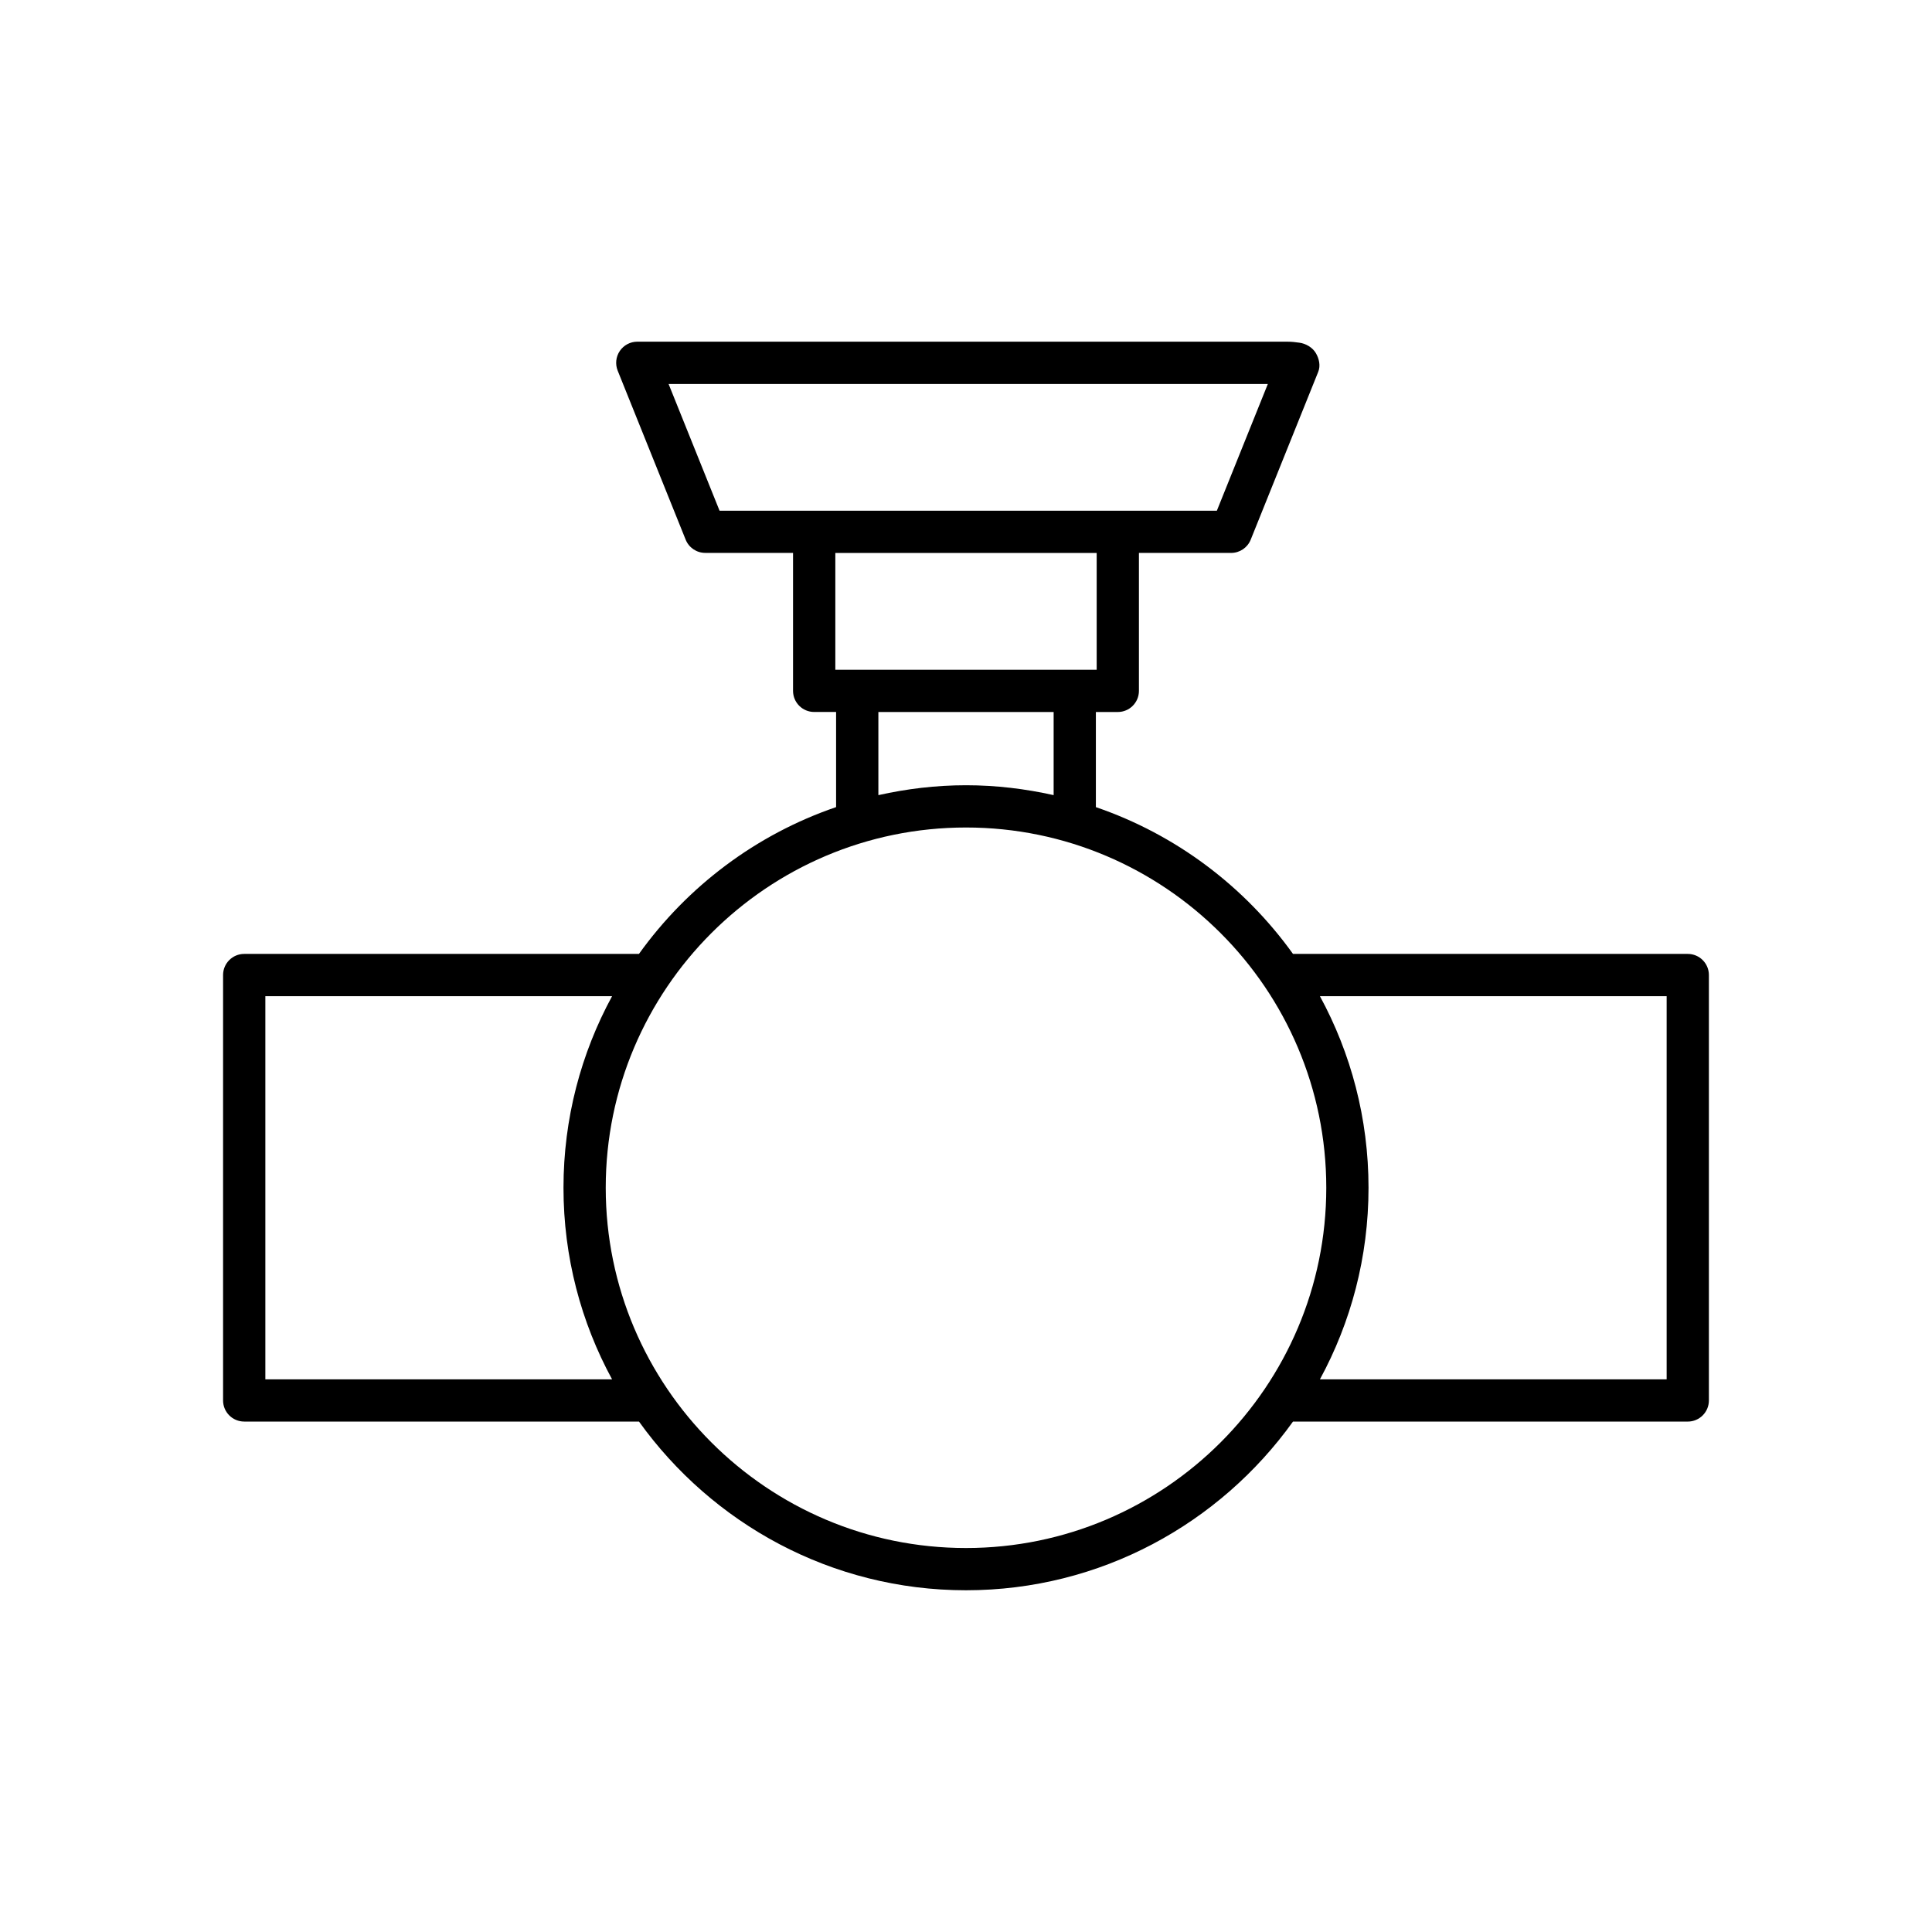
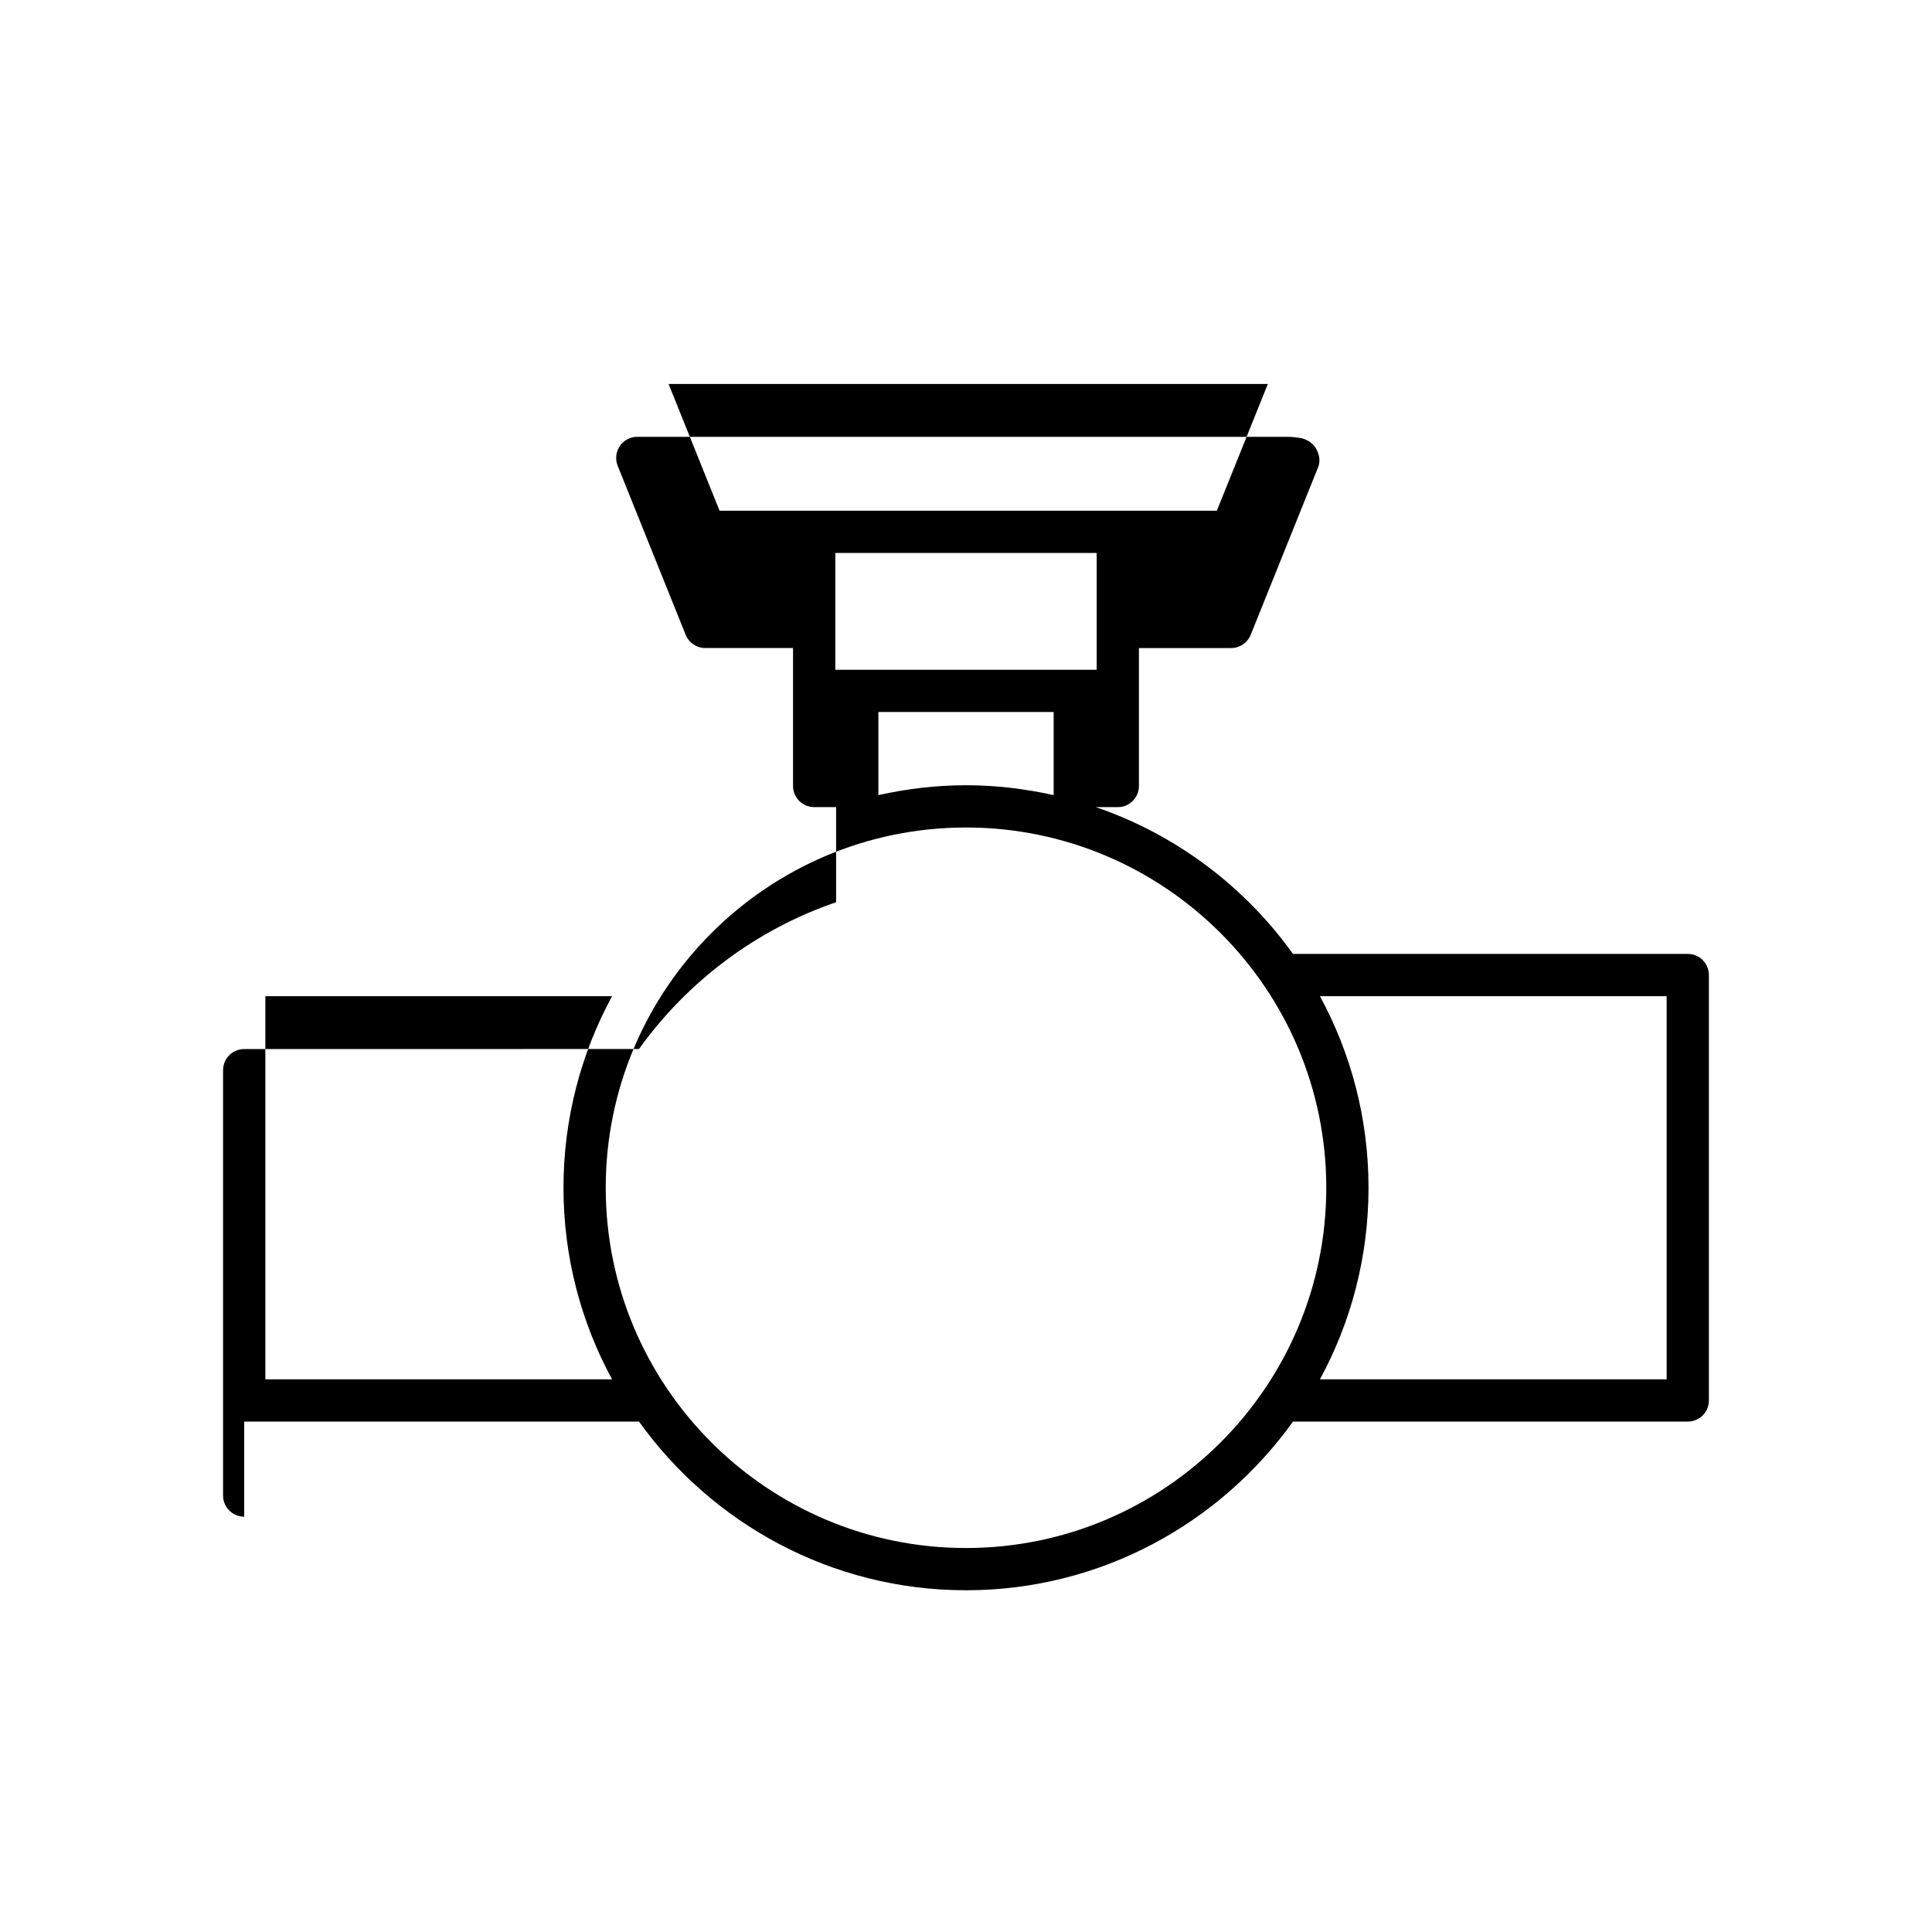
<svg xmlns="http://www.w3.org/2000/svg" fill="#000000" width="800px" height="800px" version="1.1" viewBox="144 144 512 512">
-   <path d="m208.72 520.73h104.62c19.371 27.012 50.953 44.707 86.66 44.707 35.703 0 67.285-17.691 86.656-44.703h104.62c3.094 0 5.598-2.508 5.598-5.598v-112.74c0-3.09-2.504-5.598-5.598-5.598h-104.62c-12.832-17.891-31.02-31.637-52.238-38.898v-25.211h5.812c3.094 0 5.598-2.508 5.598-5.598v-36.559h24.43c2.285 0 4.34-1.387 5.191-3.508l17.898-44.492c0.645-1.605 0.246-3.461-0.633-4.953-0.875-1.496-2.664-2.539-4.379-2.762-1.008-0.141-2.012-0.262-3.055-0.262l-172.39-0.004c-1.859 0-3.598 0.926-4.637 2.461-1.043 1.543-1.25 3.5-0.559 5.223l18.012 44.781c0.852 2.121 2.91 3.508 5.191 3.508h23.266v36.559c0 3.09 2.504 5.598 5.598 5.598h5.812v25.211c-21.219 7.262-39.406 21.008-52.238 38.898l-104.62 0.008c-3.094 0-5.598 2.508-5.598 5.598v112.74c0 3.09 2.504 5.594 5.598 5.594zm376.96-112.73v101.54h-91.887c8.211-15.105 12.879-32.402 12.879-50.77 0-18.367-4.668-35.664-12.879-50.773zm-250.99-128.66-13.508-33.586h158.81l-13.512 33.586zm30.68 42.156v-30.961h69.262v30.961zm57.855 11.195v22.027c-7.488-1.668-15.242-2.621-23.223-2.621-7.984 0-15.734 0.953-23.223 2.621v-22.027zm-23.223 30.605c52.645 0 95.477 42.832 95.477 95.477-0.004 52.641-42.832 95.469-95.477 95.469s-95.477-42.828-95.477-95.473 42.832-95.473 95.477-95.473zm-185.68 44.703h91.887c-8.211 15.105-12.879 32.402-12.879 50.773 0 18.367 4.668 35.664 12.879 50.77l-91.887-0.004z" />
+   <path d="m208.72 520.73h104.62c19.371 27.012 50.953 44.707 86.66 44.707 35.703 0 67.285-17.691 86.656-44.703h104.62c3.094 0 5.598-2.508 5.598-5.598v-112.74c0-3.09-2.504-5.598-5.598-5.598h-104.62c-12.832-17.891-31.02-31.637-52.238-38.898h5.812c3.094 0 5.598-2.508 5.598-5.598v-36.559h24.43c2.285 0 4.34-1.387 5.191-3.508l17.898-44.492c0.645-1.605 0.246-3.461-0.633-4.953-0.875-1.496-2.664-2.539-4.379-2.762-1.008-0.141-2.012-0.262-3.055-0.262l-172.39-0.004c-1.859 0-3.598 0.926-4.637 2.461-1.043 1.543-1.25 3.5-0.559 5.223l18.012 44.781c0.852 2.121 2.91 3.508 5.191 3.508h23.266v36.559c0 3.09 2.504 5.598 5.598 5.598h5.812v25.211c-21.219 7.262-39.406 21.008-52.238 38.898l-104.62 0.008c-3.094 0-5.598 2.508-5.598 5.598v112.74c0 3.09 2.504 5.594 5.598 5.594zm376.96-112.73v101.54h-91.887c8.211-15.105 12.879-32.402 12.879-50.77 0-18.367-4.668-35.664-12.879-50.773zm-250.99-128.66-13.508-33.586h158.81l-13.512 33.586zm30.68 42.156v-30.961h69.262v30.961zm57.855 11.195v22.027c-7.488-1.668-15.242-2.621-23.223-2.621-7.984 0-15.734 0.953-23.223 2.621v-22.027zm-23.223 30.605c52.645 0 95.477 42.832 95.477 95.477-0.004 52.641-42.832 95.469-95.477 95.469s-95.477-42.828-95.477-95.473 42.832-95.473 95.477-95.473zm-185.68 44.703h91.887c-8.211 15.105-12.879 32.402-12.879 50.773 0 18.367 4.668 35.664 12.879 50.77l-91.887-0.004z" />
</svg>